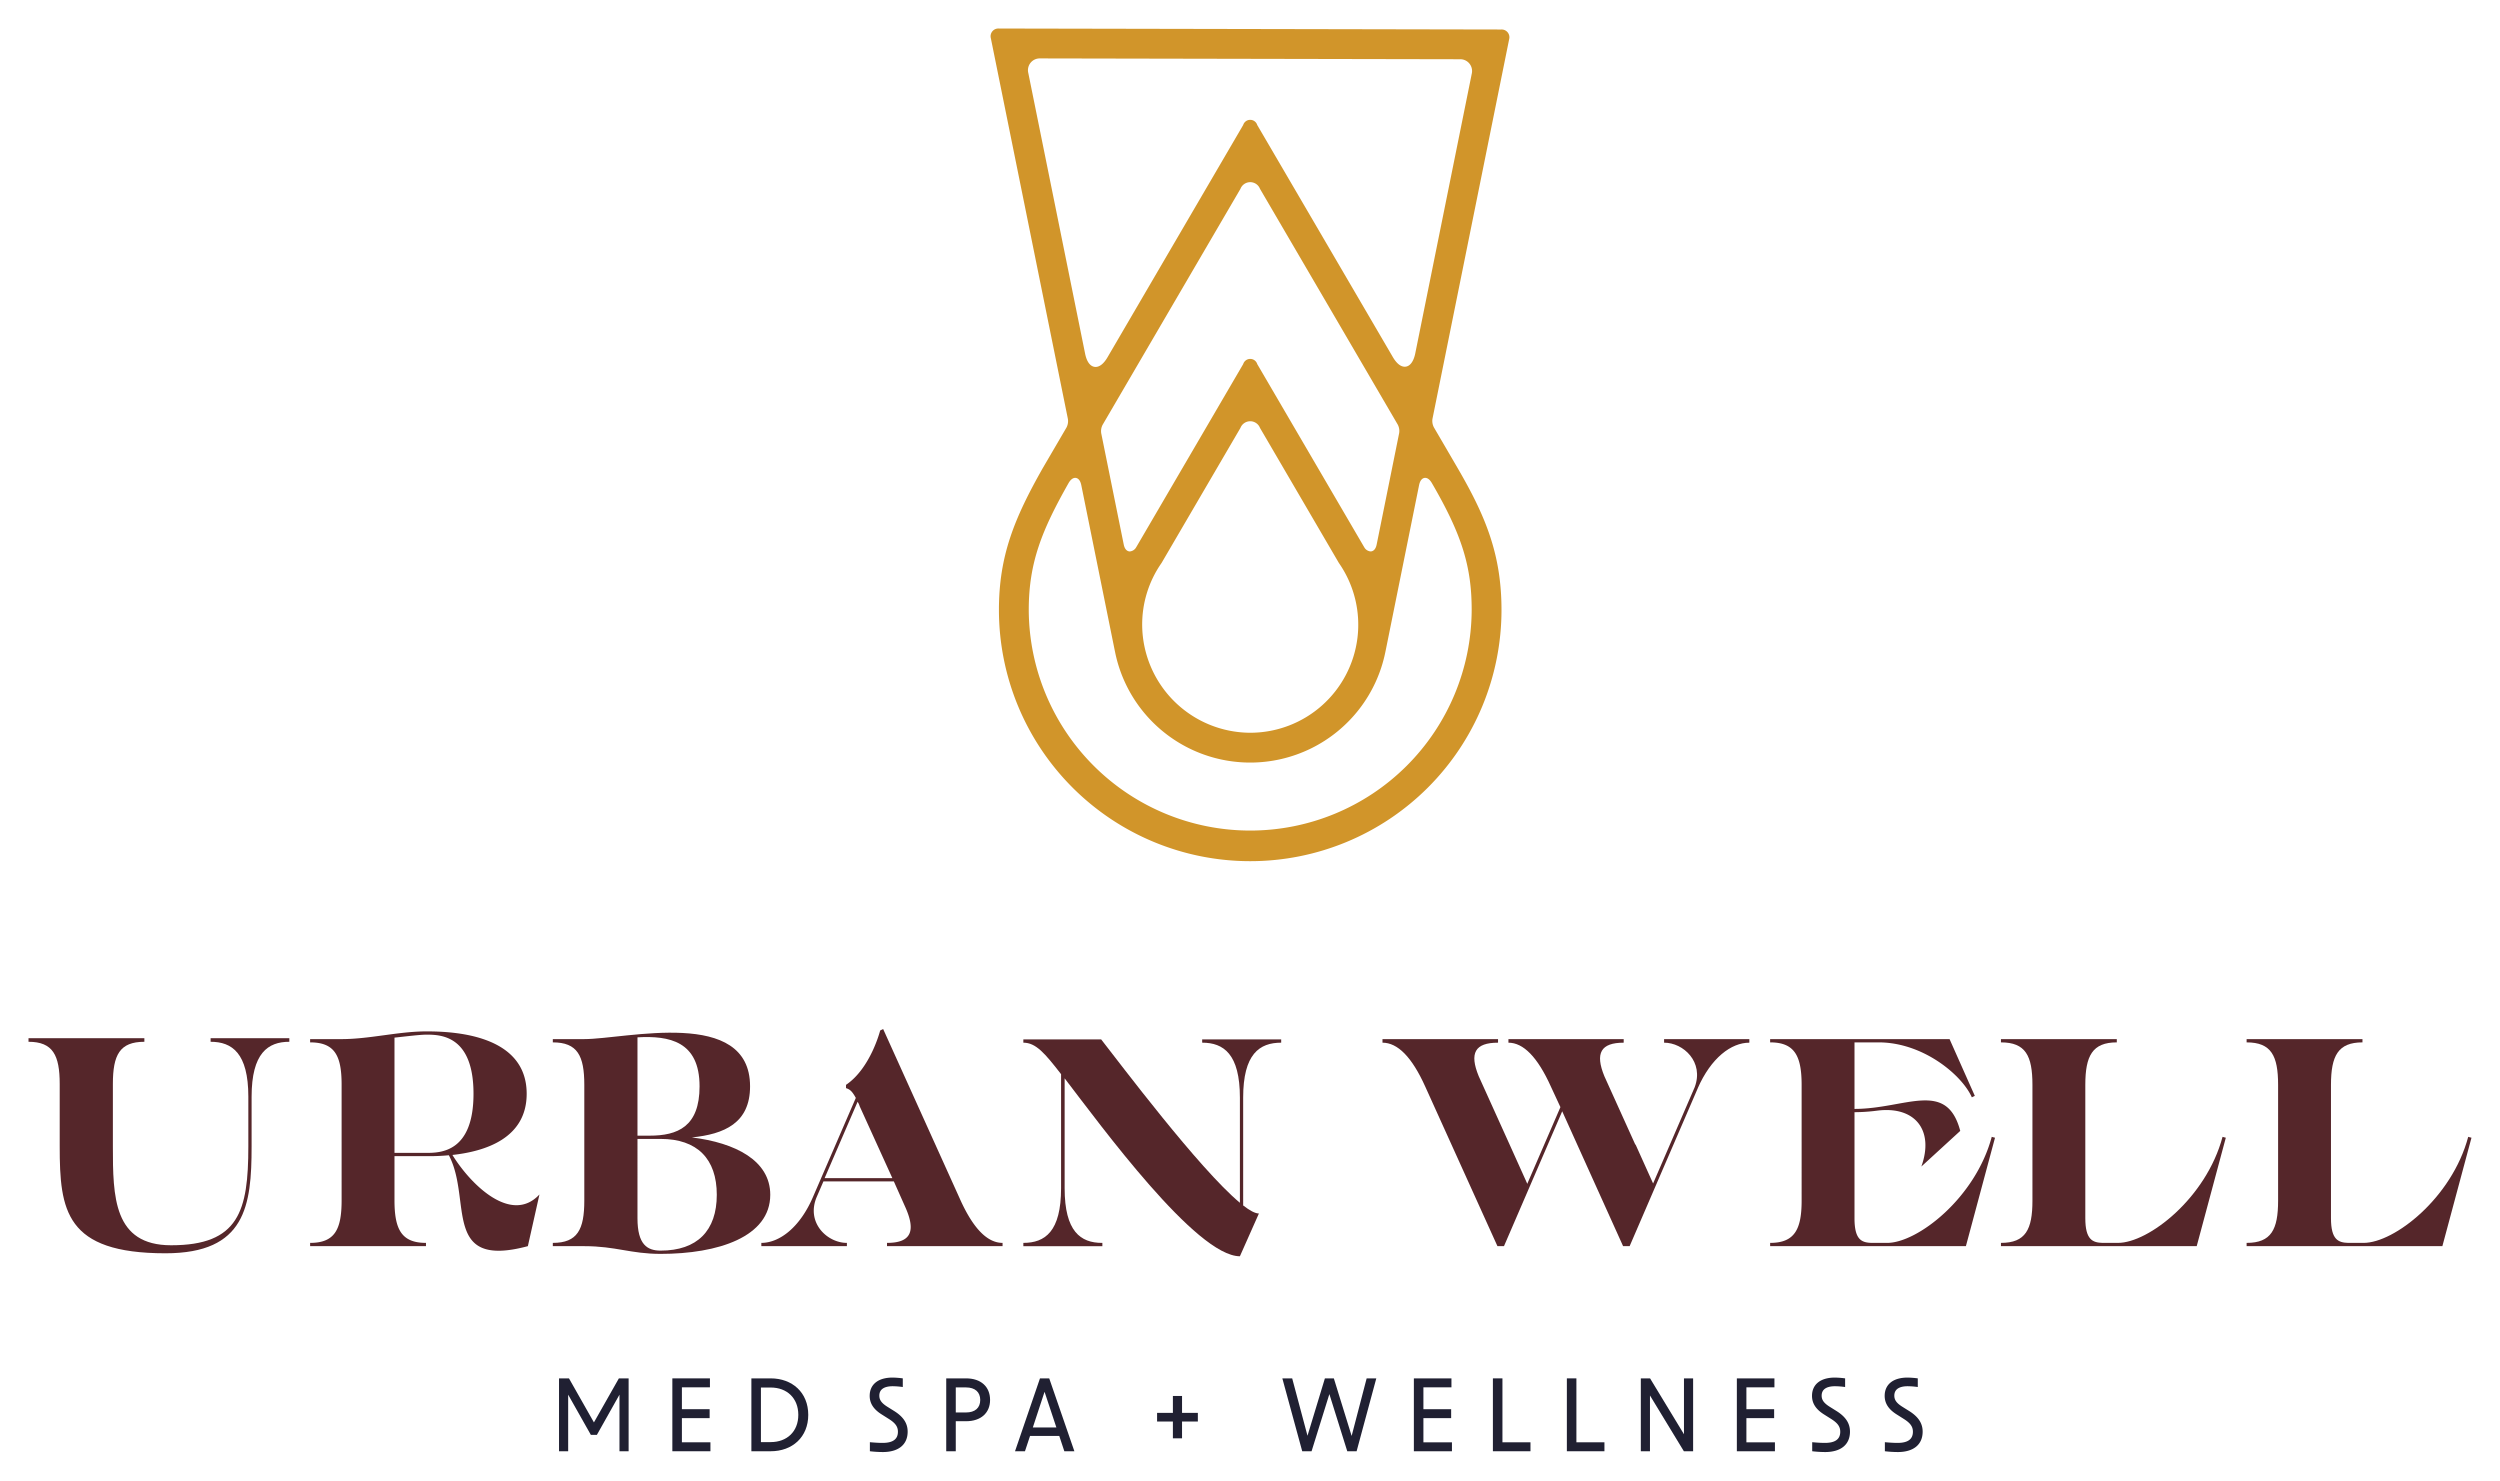
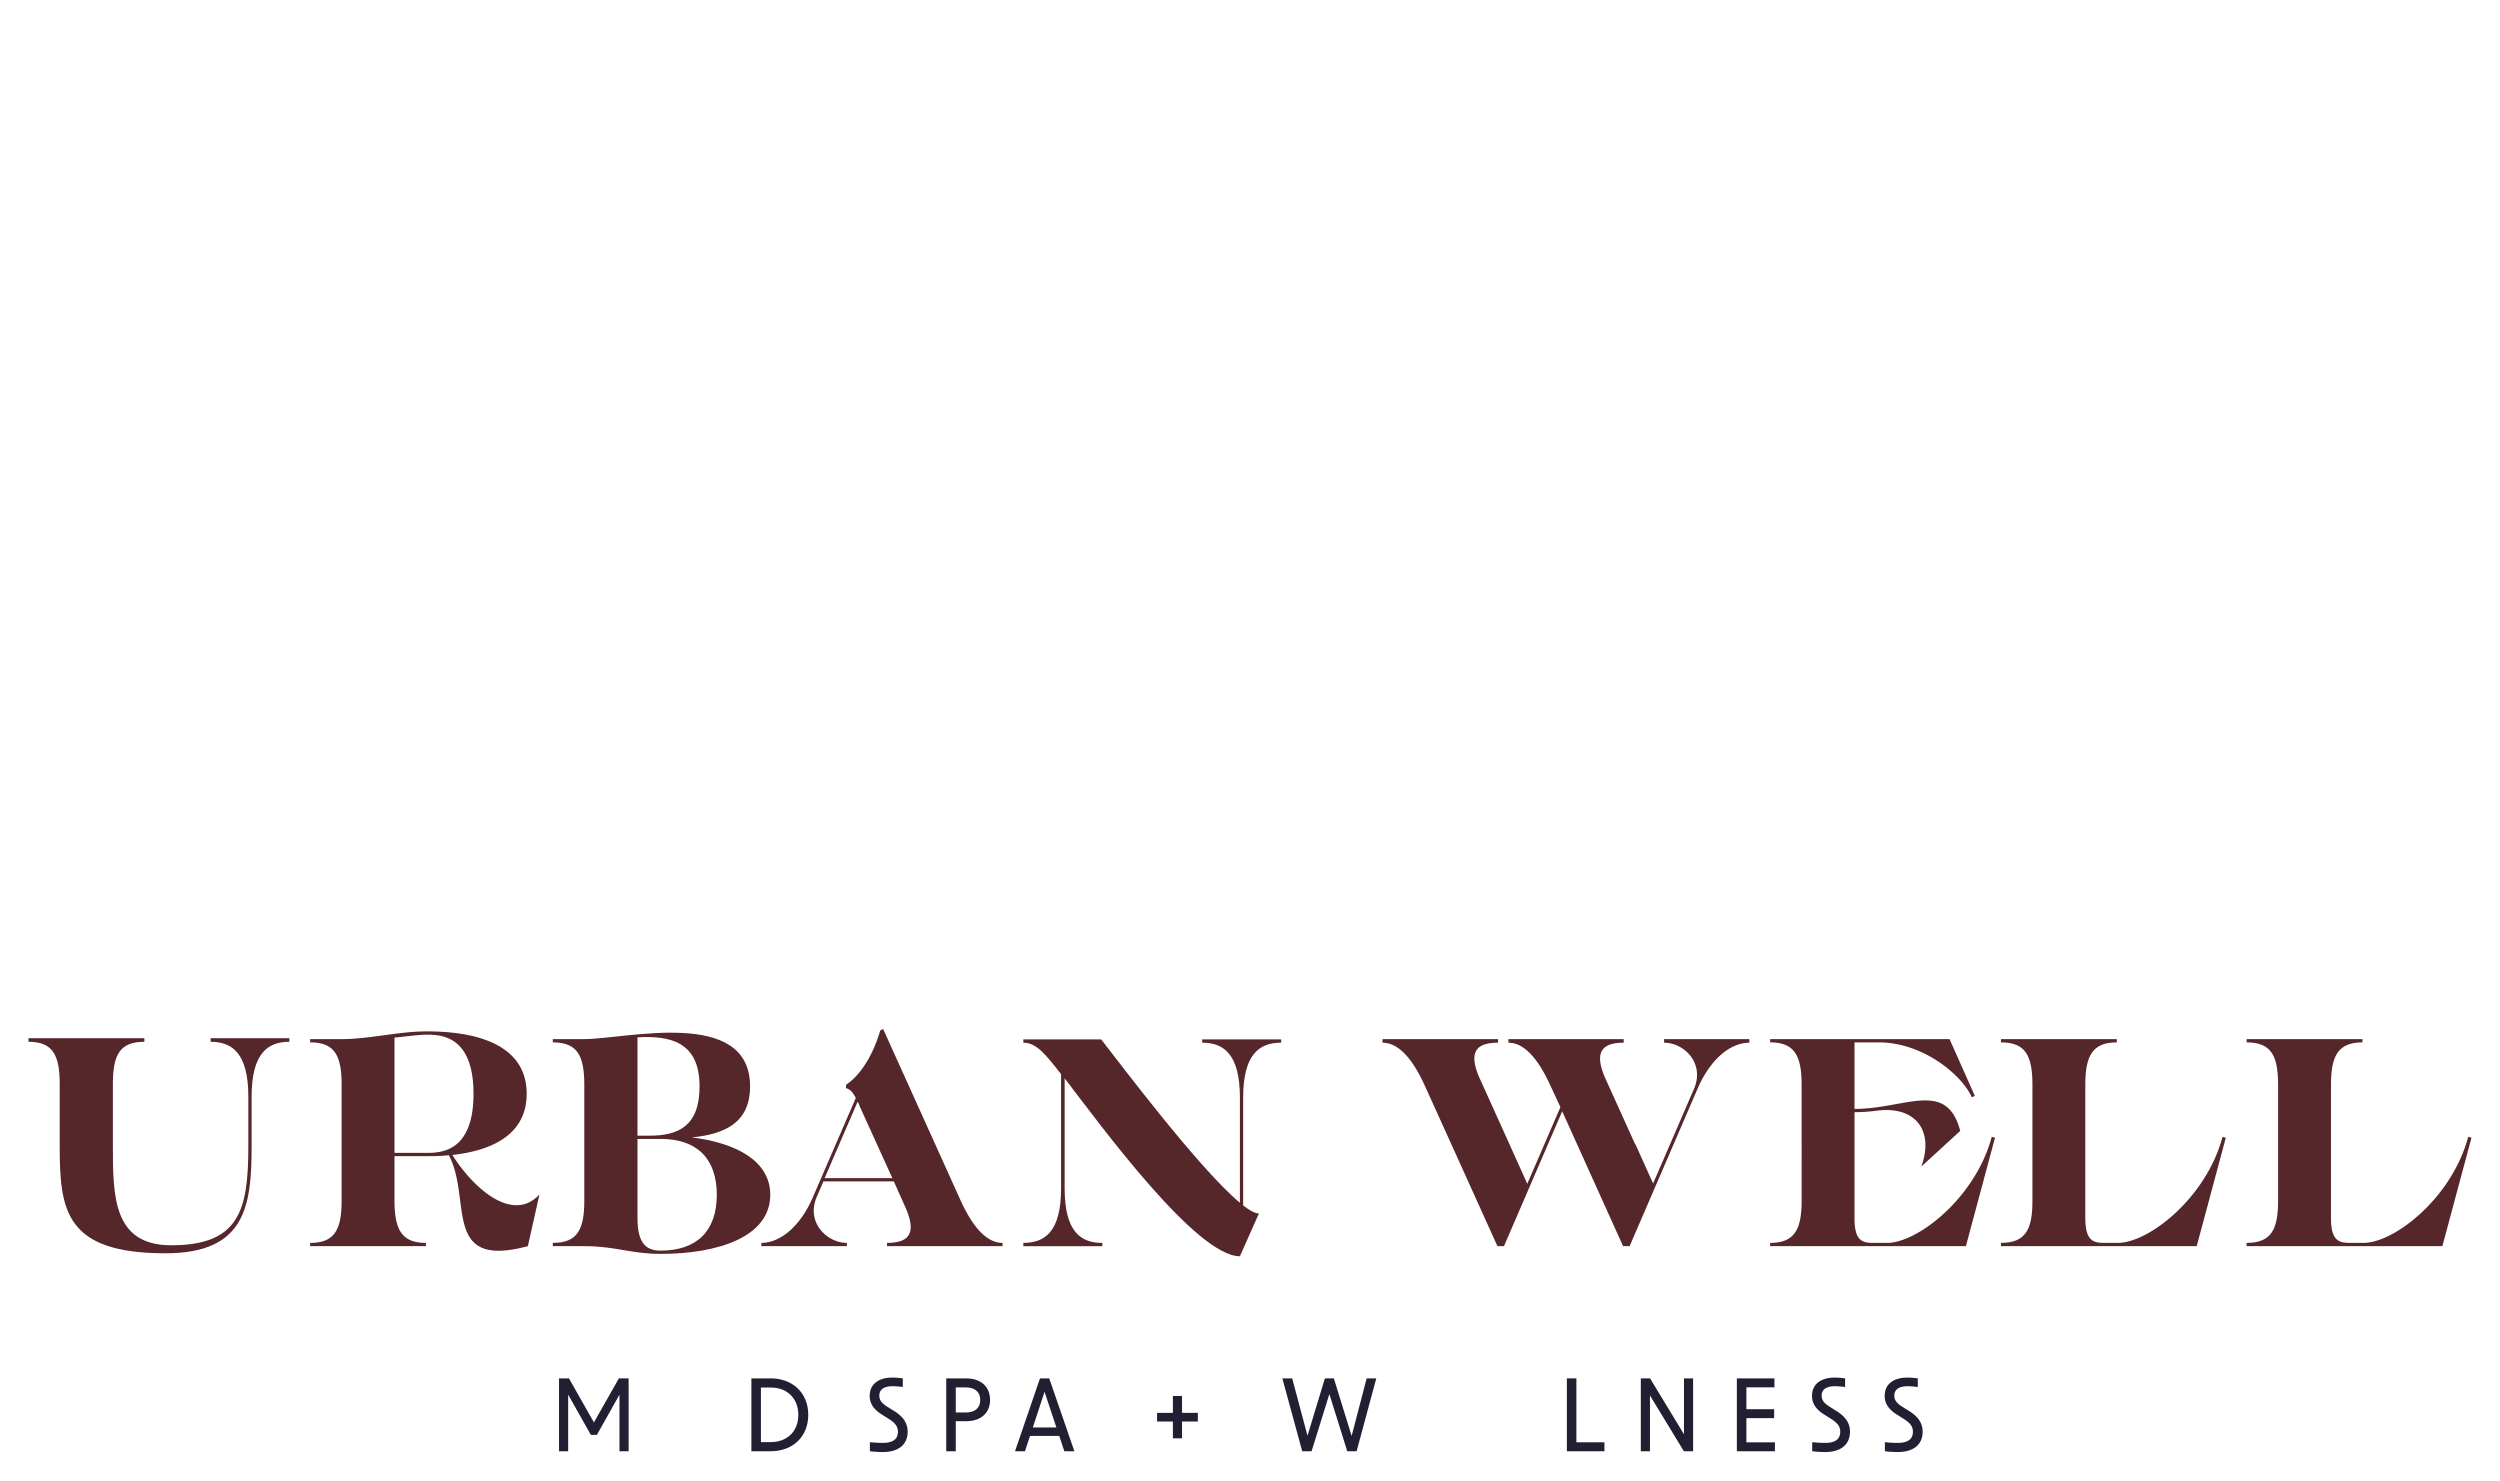
<svg xmlns="http://www.w3.org/2000/svg" id="Layer_1" data-name="Layer 1" viewBox="0 0 876.708 519.208">
  <g>
-     <path id="logoMark" d="M350.279,10l176.161.348a2.726,2.726,0,0,1,2.792,3.42l-26.888,133.101a4.874,4.874,0,0,0,.499,3.002c3.756,6.434,6.692,11.469,8.343,14.305,9.73,16.721,15.363,30.214,15.363,49.702a88.12,88.12,0,0,1-176.24,0c0-18.946,5.388-32.065,15.329-49.642l.04-.069c1.645-2.815,4.572-7.824,8.317-14.234a4.873,4.873,0,0,0,.5-3.005l-27.02-133.508A2.722,2.722,0,0,1,350.271,10h.007m33.929,118.679c1.442,0,2.888-1.169,4.18-3.382,19.168-32.814,43.098-73.787,45.358-77.655l.169-.289,2.049-3.509a2.579,2.579,0,0,1,4.929-.001l2.05,3.508c.383.655,25.521,43.661,45.503,77.868,1.293,2.213,2.739,3.383,4.181,3.383,1.74,0,3.084-1.71,3.686-4.692l19.801-98.021a4.134,4.134,0,0,0-4.175-5.113l-147.15-.29a4.13,4.13,0,0,0-4.181,5.113L369.863,71.32l10.66,52.671c.826,4.079,2.664,4.688,3.686,4.688m12.009,64.704a2.841,2.841,0,0,0,2.263-1.539l.025-.036.014-.02.013-.021,37.434-64.083a2.579,2.579,0,0,1,4.93,0l37.434,64.082.013.022.014.021.024.035a2.83,2.83,0,0,0,2.255,1.533c.495,0,1.694-.236,2.136-2.424L490.662,151.89a4.784,4.784,0,0,0-.497-2.995C475.95,124.55,453.799,86.647,441.86,66.221a3.68,3.68,0,0,0-6.855.001c-11.769,20.15-33.989,58.192-48.326,82.734a4.784,4.784,0,0,0-.497,2.997l7.893,38.999c.444,2.195,1.647,2.432,2.143,2.432m11.134,4.018-.113.164a37.644,37.644,0,0,0-6.692,22.007,38.025,38.025,0,0,0,37.886,37.392v0a37.892,37.892,0,0,0,31.191-59.399L469.51,197.4l-27.65-47.335a3.682,3.682,0,0,0-6.858,0l-27.651,47.335m78.595,30.648-.001,0-.142.695a48.351,48.351,0,0,1-94.745.01l-.112-.533-11.759-58.105c-.463-2.29-1.64-2.537-2.124-2.537-.578,0-1.448.312-2.317,1.799l-.023.04c-9.256,16.371-13.955,27.742-13.955,44.461a77.663,77.663,0,0,0,155.325,0c0-15.311-3.519-26.525-13.944-44.442l-.018-.031c-.879-1.511-1.76-1.828-2.344-1.828-.489,0-1.676.251-2.144,2.57l-11.697,57.902" style="fill: #d1952a" />
    <g id="type">
      <path id="type_CompoundPathItem_" data-name="type &lt;CompoundPathItem&gt;" d="M88.233,402.005c0,20.834-2.083,37.502-30.21,37.502-35.106,0-37.085-15.001-37.085-37.502V380.128c0-10.105-2.396-14.792-10.938-14.792v-1.25H50.627v1.25c-8.646,0-11.042,4.583-11.042,14.792v21.876c0,17.709.208,34.689,20.418,34.689,23.751,0,27.085-11.98,27.085-34.689V384.608c0-15.313-5.729-19.272-13.23-19.272v-1.25h27.605v1.25c-7.5,0-13.23,3.958-13.23,19.272Z" style="fill: #55262a" />
      <path id="type_CompoundPathItem_2" data-name="type &lt;CompoundPathItem&gt;" d="M149.59,405.442H138.34v15.521c0,10.209,2.5,14.897,11.042,14.897v1.146H108.755V435.86c8.646,0,11.042-4.688,11.042-14.897V380.337c0-10.105-2.396-14.792-11.042-14.792v-1.146h11.042c9.792,0,19.897-2.708,29.793-2.708s35.106,1.25,35.106,21.876c0,15.73-14.688,20.209-26.043,21.459,6.563,10.626,20.73,24.376,30.522,13.855l-4.063,18.126c-30.314,8.125-19.48-16.355-27.71-31.877A73.582,73.582,0,0,1,149.59,405.442ZM166.05,383.566c0-20.418-11.459-20.73-16.459-20.73-2.188,0-6.459.521-11.251,1.042v40.419H149.59C154.591,404.296,166.05,403.984,166.05,383.566Z" style="fill: #55262a" />
      <path id="type_CompoundPathItem_3" data-name="type &lt;CompoundPathItem&gt;" d="M270.118,418.985c0,14.792-18.334,20.73-38.439,20.73-10.521,0-15.73-2.708-26.772-2.708H193.864V435.86c8.646,0,11.042-4.688,11.042-14.793V380.441c0-10.209-2.396-14.897-11.042-14.897v-1.146h11.042c14.48,0,58.128-11.251,58.128,16.563,0,12.917-9.063,16.772-20.418,17.918C257.93,400.755,270.118,407.005,270.118,418.985Zm-46.565-55.211v34.481h4.271c9.792,0,17.501-3.125,17.501-17.293C245.325,365.128,234.699,363.148,223.553,363.774Zm0,63.441c0,9.271,3.438,11.355,8.125,11.355,12.813,0,19.689-6.98,19.689-19.584S244.491,399.4,231.678,399.4h-8.125Z" style="fill: #55262a" />
      <path id="type_CompoundPathItem_4" data-name="type &lt;CompoundPathItem&gt;" d="M336.579,420.339C341.267,430.86,346.267,435.86,351.58,435.86v1.146H311.057V435.86c8.438,0,10.313-4.063,6.25-12.917l-3.854-8.646H288.764l-2.292,5.313c-3.959,9.063,3.542,16.251,10.521,16.251v1.146H266.992V435.86c6.354,0,13.542-5.417,18.126-16.147l15.001-34.689c-1.354-2.5-2.188-3.021-3.438-3.438V380.441c8.646-5.834,11.98-19.064,11.98-19.064l1.042-.521Zm-47.398-7.188h23.751l-11.459-25.21a5.444,5.444,0,0,0-.729-1.562Z" style="fill: #55262a" />
      <path id="type_CompoundPathItem_5" data-name="type &lt;CompoundPathItem&gt;" d="M435.958,422.735c2.292,1.771,4.167,2.813,5.521,2.813l-6.667,15.001c-15.313,0-48.752-45.836-61.461-62.399v38.544c0,15.209,5.625,19.168,13.126,19.168h.104v1.146h-27.71V435.86c7.605,0,13.23-3.959,13.23-19.168V376.691c-5.729-7.396-8.854-11.042-13.23-11.042v-1.146h27.293c6.459,8.229,34.273,45.315,48.648,57.294V384.92c0-15.313-5.729-19.272-13.23-19.272v-1.146h27.71v1.146c-7.604,0-13.334,3.958-13.334,19.272Z" style="fill: #55262a" />
      <path id="type_CompoundPathItem_6" data-name="type &lt;CompoundPathItem&gt;" d="M573.464,401.38h.104l6.146,13.646,14.584-33.752c3.333-8.855-3.958-15.626-10.73-15.626v-1.25h29.897v1.25c-6.354,0-13.438,5.313-18.126,16.042l.104-.208-23.959,55.523h-2.292l-21.355-47.294L527.42,437.006h-2.292l-25.314-55.94c-4.688-10.417-9.688-15.417-15.001-15.417v-1.25h40.523v1.25c-8.125,0-10.105,3.646-6.771,11.771L529.399,401.38l6.146,13.646v.208l11.667-26.98-3.333-7.188c-4.688-10.417-9.688-15.417-14.897-15.417v-1.25H569.401v1.25c-8.021,0-10.105,3.646-6.771,11.771Z" style="fill: #55262a" />
      <path id="type_CompoundPathItem_7" data-name="type &lt;CompoundPathItem&gt;" d="M620.758,435.86c8.542,0,11.042-4.688,11.042-14.793V380.441c0-10.209-2.5-14.897-11.042-14.897v-1.146h62.92l8.855,19.897-1.042.521c-3.438-7.813-17.084-19.272-32.71-19.272h-8.438v23.334c17.918,0,32.293-10.417,37.085,7.709L673.781,409.088c4.583-12.709-2.188-21.355-15.626-19.584a62.796,62.796,0,0,1-7.813.521v37.189c0,7.604,2.5,8.542,6.042,8.646h5.417c10.625,0,30.939-15.73,36.668-37.189l1.146.312-10.209,38.023H620.758Z" style="fill: #55262a" />
      <path id="type_CompoundPathItem_8" data-name="type &lt;CompoundPathItem&gt;" d="M742.327,365.544c-8.542,0-11.042,4.688-11.042,14.897v46.773c0,7.604,2.604,8.542,6.042,8.646h5.417c10.73,0,30.939-15.73,36.668-37.189l1.146.312-10.209,38.023H701.7V435.86c8.646,0,11.042-4.688,11.042-14.793V380.441c0-10.209-2.396-14.897-11.042-14.897v-1.146h40.627Z" style="fill: #55262a" />
      <path id="type_CompoundPathItem_9" data-name="type &lt;CompoundPathItem&gt;" d="M828.477,365.544c-8.542,0-11.042,4.688-11.042,14.897v46.773c0,7.604,2.604,8.542,6.042,8.646h5.417c10.73,0,30.939-15.73,36.668-37.189l1.146.312-10.209,38.023H787.85V435.86c8.646,0,11.042-4.688,11.042-14.793V380.441c0-10.209-2.396-14.897-11.042-14.897v-1.146h40.627Z" style="fill: #55262a" />
      <path id="type_CompoundPathItem_10" data-name="type &lt;CompoundPathItem&gt;" d="M196.04,483.372h3.487l8.752,15.446,8.751-15.446h3.417v25.557h-3.208V489.09l-7.915,14.086h-2.127l-7.949-14.086v19.839H196.04Z" style="fill: #202032" />
-       <path id="type_CompoundPathItem_11" data-name="type &lt;CompoundPathItem&gt;" d="M235.782,483.372h13.18V486.51H239.13V494.18h9.728v3.138H239.13v8.473h10.007v3.138H235.782Z" style="fill: #202032" />
      <path id="type_CompoundPathItem_12" data-name="type &lt;CompoundPathItem&gt;" d="M263.498,483.372h6.764c7.601,0,13.18,4.986,13.18,12.796s-5.579,12.761-13.18,12.761h-6.764Zm6.764,22.349c5.718,0,9.693-3.696,9.693-9.553s-3.975-9.588-9.693-9.588h-3.417v19.142Z" style="fill: #202032" />
      <path id="type_CompoundPathItem_13" data-name="type &lt;CompoundPathItem&gt;" d="M305.053,508.929v-3.173c1.918.174,3.312.244,4.463.244,3.591,0,5.37-1.29,5.37-3.905,0-1.743-.837-2.999-3.138-4.463l-2.755-1.743c-2.685-1.743-4.01-3.8-4.01-6.381,0-4.01,2.964-6.415,8.019-6.415a29.309,29.309,0,0,1,3.591.279v3.033a27.297,27.297,0,0,0-3.487-.279c-3.138,0-4.742,1.151-4.742,3.312,0,1.499.802,2.615,2.789,3.87l2.51,1.569c3.173,2.022,4.637,4.289,4.637,7.183,0,4.533-3.208,7.148-8.716,7.148A40.44,40.44,0,0,1,305.053,508.929Z" style="fill: #202032" />
      <path id="type_CompoundPathItem_14" data-name="type &lt;CompoundPathItem&gt;" d="M331.827,483.372H338.8c5.16,0,8.403,2.894,8.403,7.566,0,4.567-3.243,7.462-8.403,7.462h-3.626v10.53h-3.347Zm6.904,11.959c3.208,0,5.021-1.604,5.021-4.393,0-2.754-1.813-4.393-5.021-4.393h-3.556v8.786Z" style="fill: #202032" />
      <path id="type_CompoundPathItem_15" data-name="type &lt;CompoundPathItem&gt;" d="M364.703,483.372h3.243l8.821,25.557h-3.522l-1.778-5.37H361.216l-1.778,5.37h-3.487Zm5.753,17.224-4.149-12.517-4.114,12.517Z" style="fill: #202032" />
      <path id="type_CompoundPathItem_16" data-name="type &lt;CompoundPathItem&gt;" d="M411.313,498.504H405.77V495.47h5.544v-5.927h3.208V495.47h5.544v3.033H414.521v5.892h-3.208Z" style="fill: #202032" />
      <path id="type_CompoundPathItem_17" data-name="type &lt;CompoundPathItem&gt;" d="M449.696,483.372h3.452L458.517,503.49l6.102-20.118h3.138l6.241,20.188,5.265-20.188h3.382l-6.904,25.557h-3.277l-6.276-20.048-6.241,20.048h-3.277Z" style="fill: #202032" />
-       <path id="type_CompoundPathItem_18" data-name="type &lt;CompoundPathItem&gt;" d="M495.819,483.372h13.179V486.51h-9.832V494.18h9.728v3.138h-9.728v8.473h10.007v3.138H495.819Z" style="fill: #202032" />
-       <path id="type_CompoundPathItem_19" data-name="type &lt;CompoundPathItem&gt;" d="M523.534,483.372h3.347v22.419h9.832v3.138H523.534Z" style="fill: #202032" />
      <path id="type_CompoundPathItem_20" data-name="type &lt;CompoundPathItem&gt;" d="M549.471,483.372h3.347v22.419h9.832v3.138H549.471Z" style="fill: #202032" />
      <path id="type_CompoundPathItem_21" data-name="type &lt;CompoundPathItem&gt;" d="M575.408,483.372h3.243L590.54,502.967V483.372h3.208v25.557h-3.243l-11.889-19.56v19.56h-3.208Z" style="fill: #202032" />
      <path id="type_CompoundPathItem_22" data-name="type &lt;CompoundPathItem&gt;" d="M609.085,483.372h13.18V486.51h-9.832V494.18H622.16v3.138h-9.728v8.473h10.007v3.138H609.085Z" style="fill: #202032" />
      <path id="type_CompoundPathItem_23" data-name="type &lt;CompoundPathItem&gt;" d="M635.51,508.929v-3.173c1.918.174,3.312.244,4.463.244,3.591,0,5.37-1.29,5.37-3.905,0-1.743-.837-2.999-3.138-4.463l-2.754-1.743c-2.685-1.743-4.01-3.8-4.01-6.381,0-4.01,2.964-6.415,8.019-6.415a29.307,29.307,0,0,1,3.591.279v3.033a27.297,27.297,0,0,0-3.487-.279c-3.138,0-4.742,1.151-4.742,3.312,0,1.499.802,2.615,2.789,3.87l2.51,1.569c3.173,2.022,4.637,4.289,4.637,7.183,0,4.533-3.208,7.148-8.716,7.148A40.44,40.44,0,0,1,635.51,508.929Z" style="fill: #202032" />
      <path id="type_CompoundPathItem_24" data-name="type &lt;CompoundPathItem&gt;" d="M660.994,508.929v-3.173c1.918.174,3.312.244,4.463.244,3.591,0,5.369-1.29,5.369-3.905,0-1.743-.837-2.999-3.138-4.463l-2.754-1.743c-2.685-1.743-4.01-3.8-4.01-6.381,0-4.01,2.964-6.415,8.019-6.415a29.31,29.31,0,0,1,3.591.279v3.033a27.299,27.299,0,0,0-3.487-.279c-3.138,0-4.742,1.151-4.742,3.312,0,1.499.802,2.615,2.789,3.87l2.51,1.569c3.173,2.022,4.637,4.289,4.637,7.183,0,4.533-3.208,7.148-8.716,7.148A40.44,40.44,0,0,1,660.994,508.929Z" style="fill: #202032" />
    </g>
  </g>
</svg>